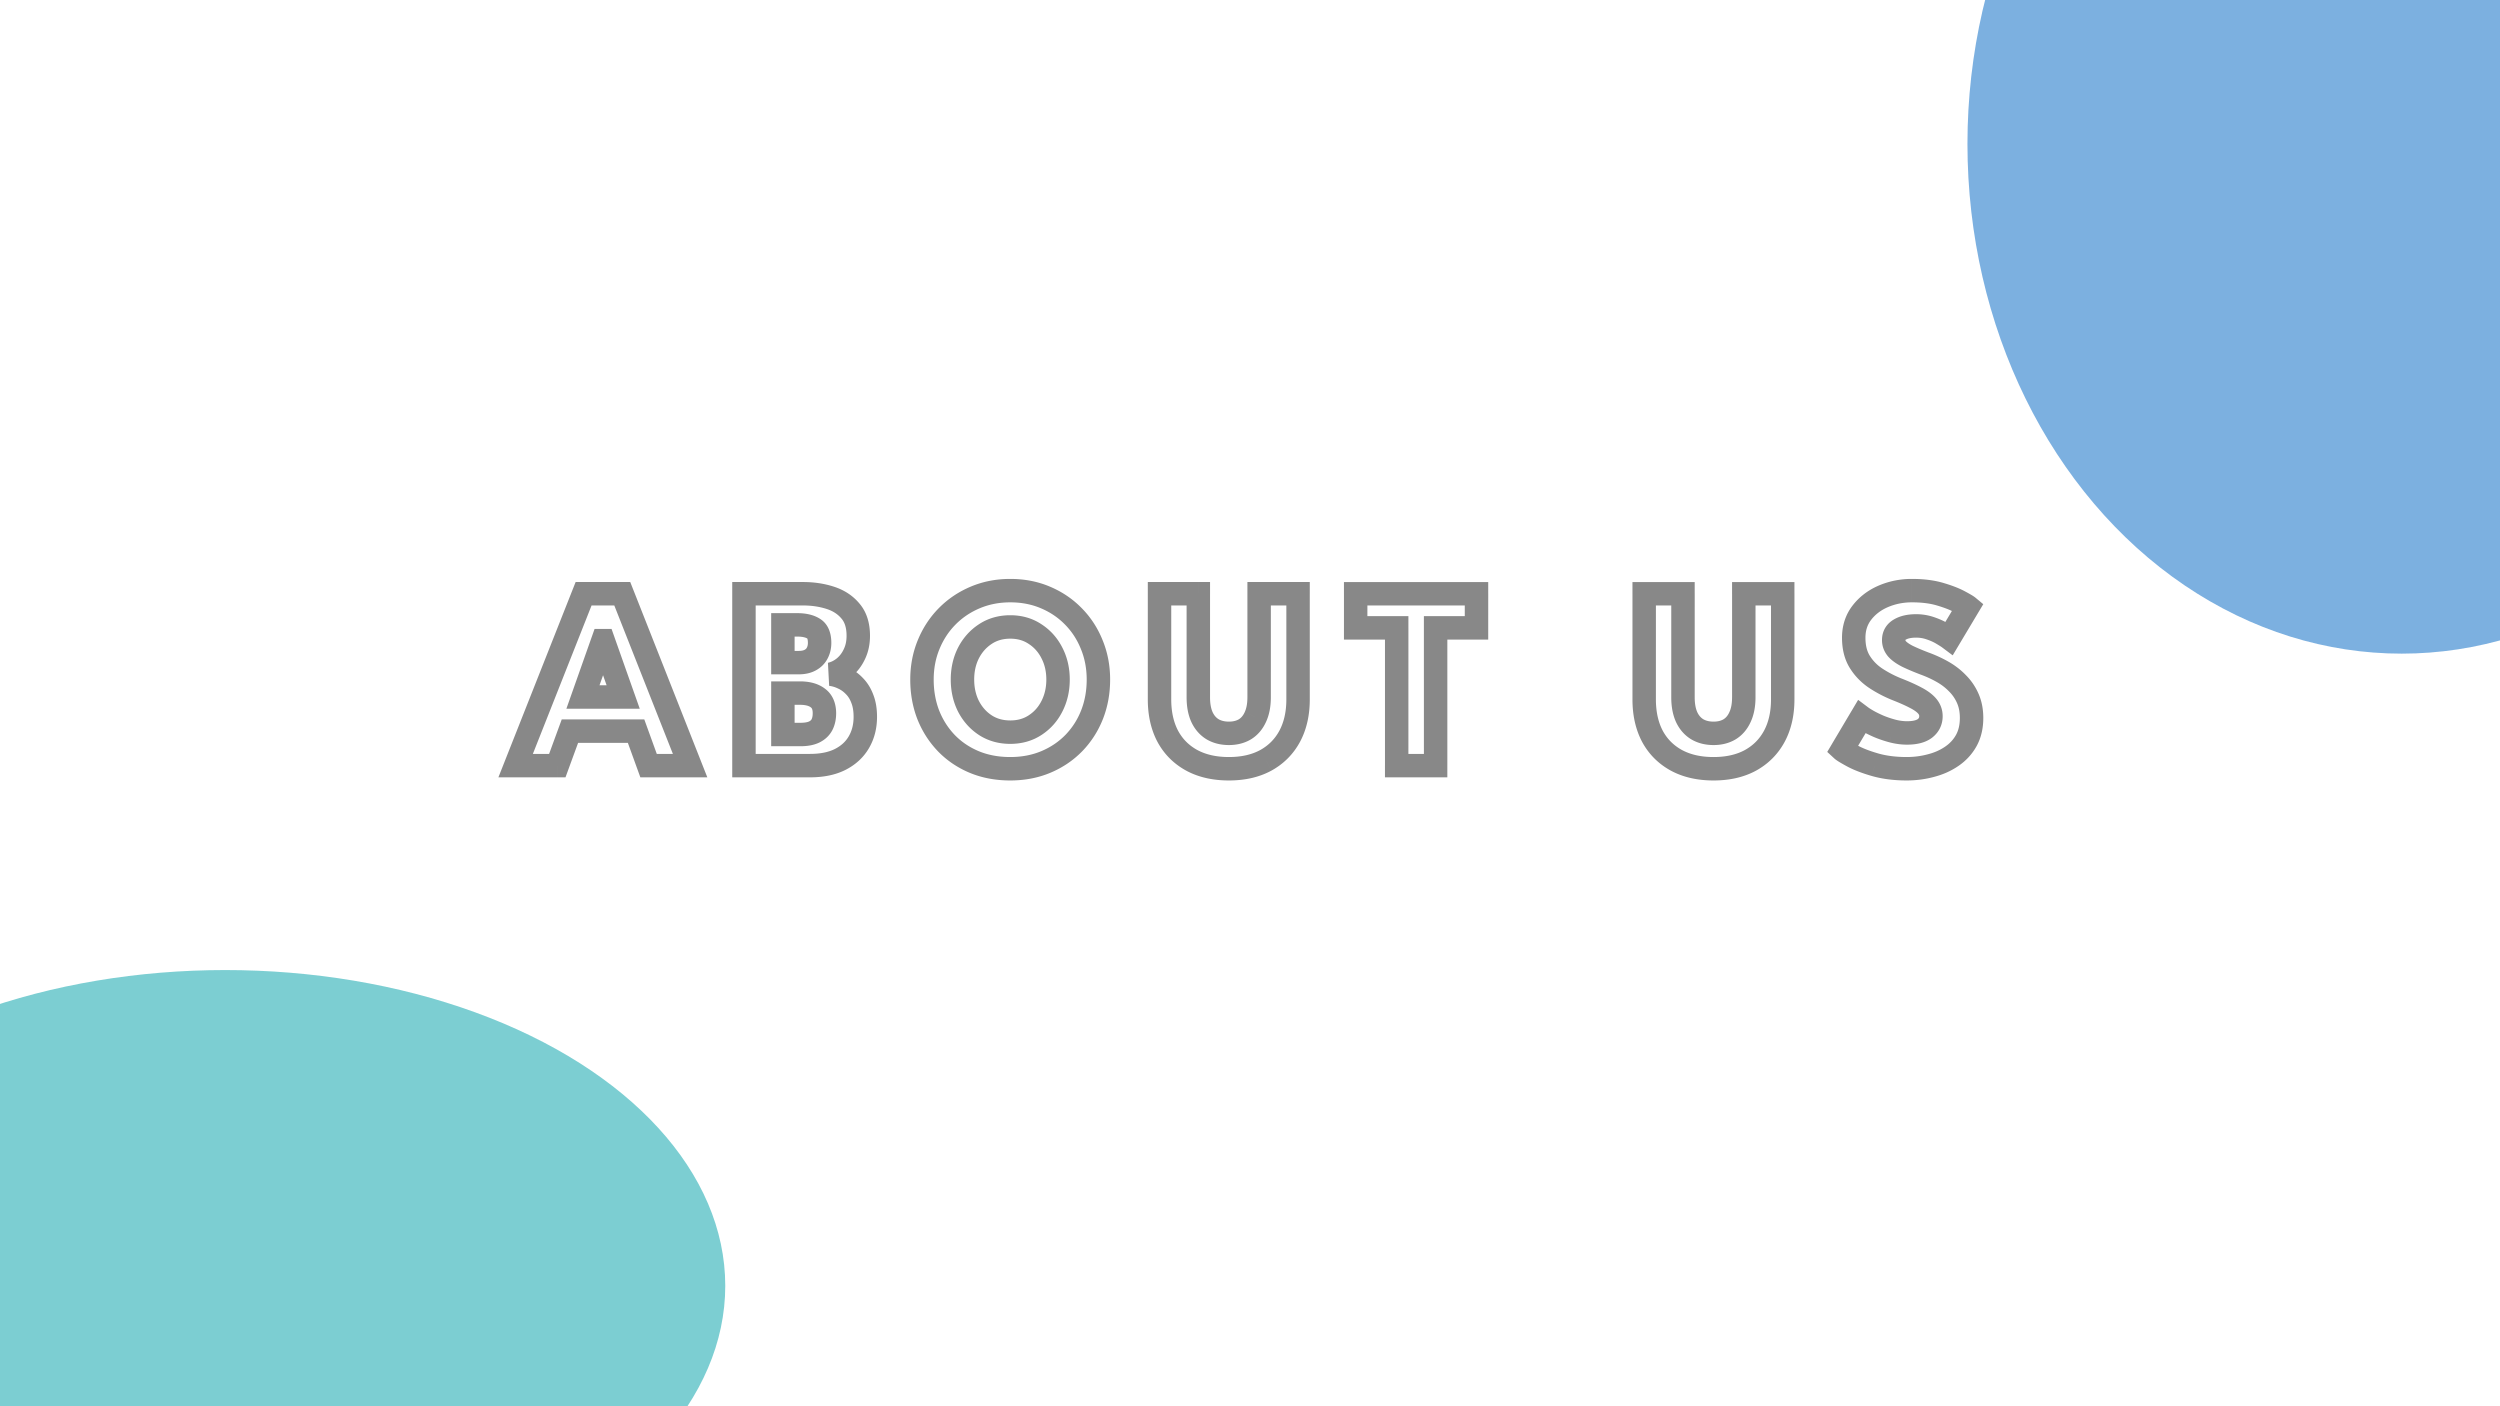
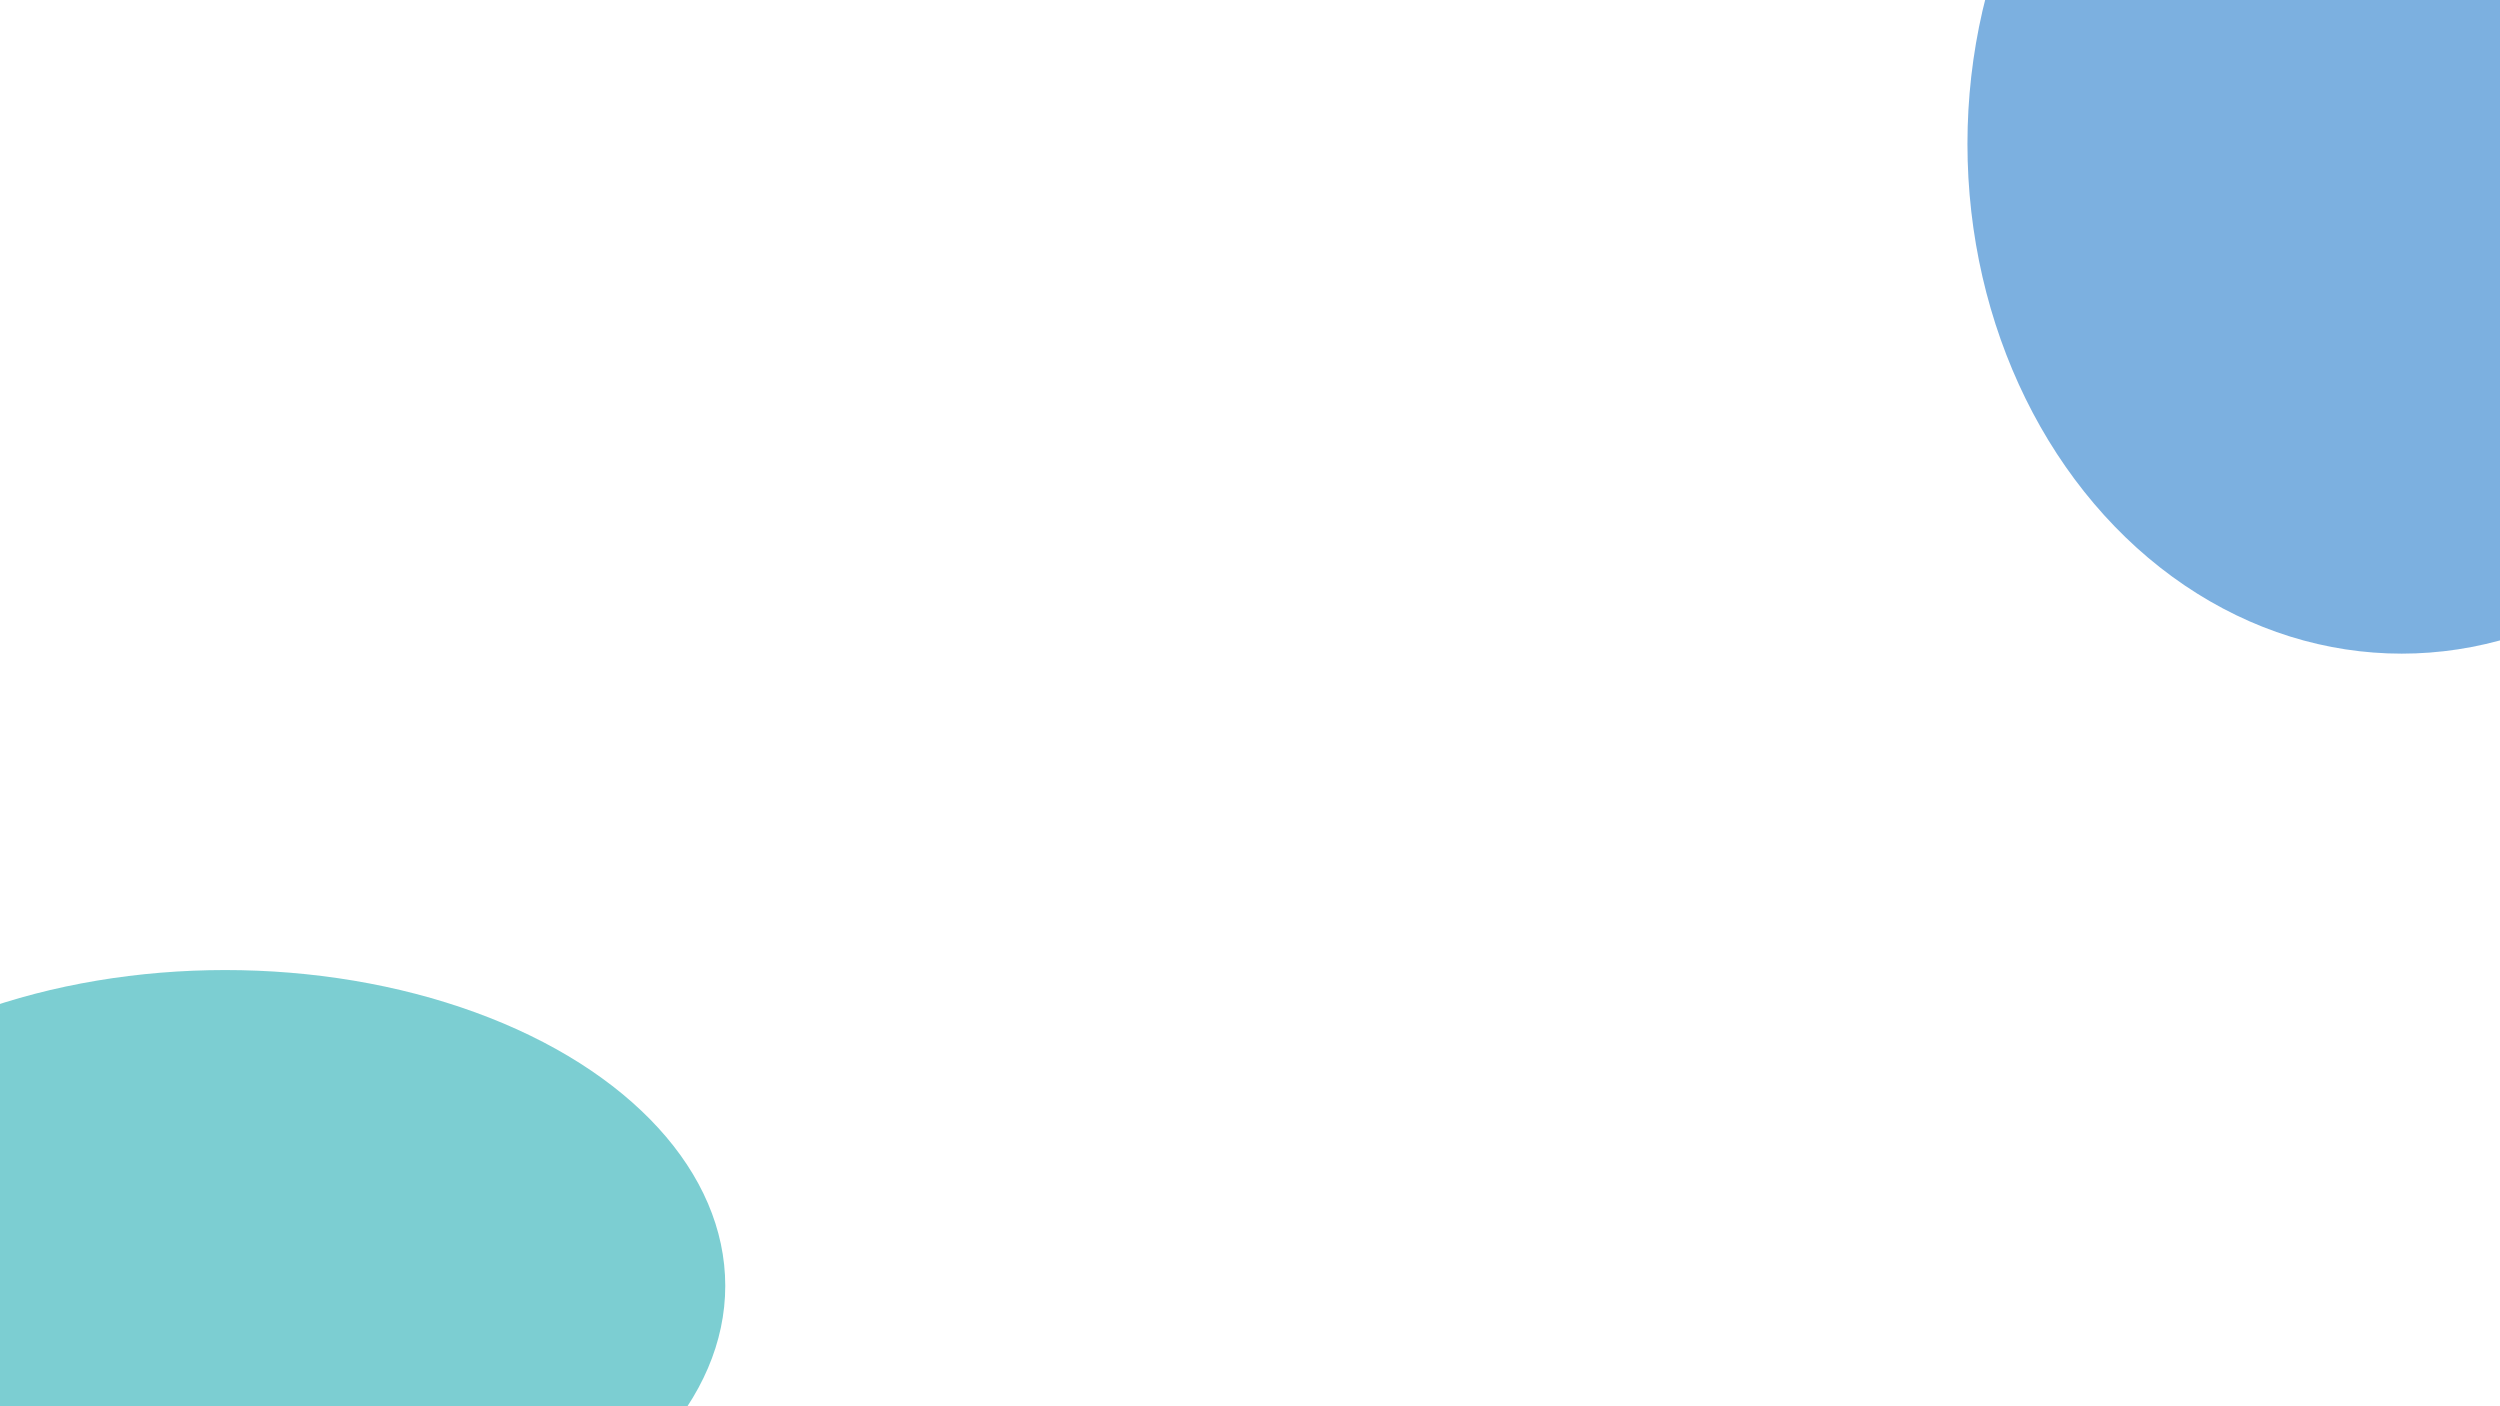
<svg xmlns="http://www.w3.org/2000/svg" width="1920" height="1080" fill="none" viewBox="0 0 1920 1080">
  <g clip-path="url(#a)">
    <path fill="#fff" d="M0 0h1920v1080H0z" />
    <g filter="url(#b)">
      <ellipse cx="173" cy="987.5" fill="#5BC1C7" fill-opacity=".8" rx="384" ry="242.5" />
    </g>
    <g filter="url(#c)">
      <ellipse cx="1844.5" cy="110.5" fill="#458FD4" fill-opacity=".7" rx="333.5" ry="391.5" />
    </g>
    <mask id="d" width="1142" height="156" x="382" y="444" fill="#000" maskUnits="userSpaceOnUse">
      <path fill="#fff" d="M382 444h1142v156H382z" />
      <path d="M448.202 456h29.7l52.1 132h-31.9l-9.6-26.5h-50.8l-9.7 26.5h-32zm-.5 79.3h30.9l-15.3-43.3h-.3zM571.358 456h45.3q11.3 0 20.9 3.1 9.699 3.1 15.6 10.2 6 7 6 19 0 7.9-3 14.1-2.901 6.2-7.8 10.2-4.8 3.9-10.5 5.2 5 .6 9.7 2.9 4.8 2.2 8.6 6.2 3.9 3.9 6.1 9.8 2.3 5.8 2.3 13.8 0 11.1-5 19.6-4.9 8.4-14.4 13.2-9.4 4.7-23.1 4.7h-50.7zm29.9 108.1h13.6q6.4 0 10.4-1.9 4.1-2 6-5.6 1.9-3.7 1.9-8.8 0-8-5-11.7-4.9-3.8-13.8-3.8h-13.1zm0-55.2h12.1q5.3 0 8.8-1.9 3.6-1.9 5.4-5.3 1.9-3.5 1.9-8 0-8.1-4.6-10.9-4.6-2.9-12.6-2.9h-11zm137.919 13q0 11.3 4.6 20.5 4.7 9.1 12.9 14.5 8.3 5.4 19.2 5.4t19.1-5.4q8.3-5.4 12.9-14.5 4.7-9.2 4.7-20.5t-4.7-20.4q-4.6-9.1-12.9-14.5-8.2-5.5-19.1-5.5t-19.2 5.5q-8.2 5.4-12.9 14.5-4.6 9.1-4.6 20.4m-31.1 0q0-14.4 5.1-26.8 5.1-12.5 14.3-21.8t21.6-14.5 26.8-5.2q14.6 0 26.9 5.2 12.4 5.2 21.5 14.5 9.2 9.3 14.2 21.8 5.1 12.4 5.1 26.8 0 14.5-4.9 27-4.9 12.4-14 21.8-9.1 9.3-21.5 14.5t-27.3 5.2q-15.2 0-27.7-5.2-12.4-5.2-21.4-14.5-9-9.4-13.9-21.8-4.8-12.5-4.8-27M967.014 456h29.9v81.1q0 16.3-6.4 28.3-6.4 11.9-18.3 18.5-11.9 6.5-28.4 6.5-16.6 0-28.6-6.5-12-6.6-18.4-18.5-6.3-12-6.3-28.3V456h29.8v79.5q0 9 2.8 15.2 2.9 6.2 8.2 9.4 5.3 3.1 12.5 3.1 7.1 0 12.3-3.1 5.2-3.2 8-9.4 2.9-6.2 2.9-15.2zm105.646 26.2h-31.5V456h92.8v26.2h-31.4V588h-29.9zm266.58-26.2h29.9v81.1c0 10.867-2.13 20.3-6.4 28.3q-6.405 11.9-18.3 18.5c-7.93 4.333-17.4 6.5-28.4 6.5-11.07 0-20.6-2.167-28.6-6.5-8-4.4-14.13-10.567-18.4-18.5q-6.3-12-6.3-28.3V456h29.8v79.5c0 6 .93 11.067 2.8 15.2 1.93 4.133 4.67 7.267 8.2 9.4 3.53 2.067 7.7 3.1 12.5 3.1q7.095 0 12.3-3.1c3.47-2.133 6.13-5.267 8-9.4 1.93-4.133 2.9-9.2 2.9-15.2zm129.14-2.4c8.2 0 15.37.9 21.5 2.7 6.14 1.8 11.07 3.7 14.8 5.7 3.74 2 6 3.333 6.8 4l-14.4 24.1c-1.06-.8-2.9-1.967-5.5-3.5-2.53-1.533-5.56-2.9-9.1-4.1-3.46-1.2-7.1-1.8-10.9-1.8-5.13 0-9.3.933-12.5 2.8-3.13 1.8-4.7 4.5-4.7 8.1 0 2.467.84 4.7 2.5 6.7q2.61 2.9 7.8 5.6c3.54 1.733 8 3.633 13.4 5.7 4.94 1.8 9.57 3.933 13.9 6.4q6.51 3.7 11.4 8.8c3.34 3.333 5.97 7.2 7.9 11.6 1.94 4.4 2.9 9.4 2.9 15 0 6.667-1.36 12.467-4.1 17.4-2.73 4.867-6.46 8.9-11.2 12.1-4.66 3.2-10 5.567-16 7.1-5.93 1.6-12.1 2.4-18.5 2.4-9.06 0-17.2-1.033-24.4-3.1-7.13-2.067-12.9-4.3-17.3-6.7s-7.03-4-7.9-4.8l14.9-25.1c.8.6 2.34 1.567 4.6 2.9 2.34 1.333 5.17 2.733 8.5 4.2 3.34 1.4 6.87 2.6 10.6 3.6 3.8 1 7.54 1.5 11.2 1.5q9.21 0 13.8-3.5c3.07-2.4 4.6-5.533 4.6-9.4 0-2.867-.96-5.433-2.9-7.7q-2.895-3.4-8.7-6.4c-3.86-2.067-8.7-4.233-14.5-6.5-5.8-2.333-11.23-5.167-16.3-8.5-5-3.333-9.06-7.5-12.2-12.5-3.13-5-4.7-11.2-4.7-18.6s2.07-13.8 6.2-19.2q6.3-8.2 16.5-12.6c6.87-2.933 14.2-4.4 22-4.4" />
    </mask>
-     <path fill="#888" d="M448.202 456v-9h-6.12l-2.25 5.69zm29.7 0 8.371-3.304-2.248-5.696h-6.123zm52.1 132v9h13.228l-4.857-12.304zm-31.9 0-8.462 3.065 2.15 5.935h6.312zm-9.6-26.5 8.461-3.065-2.149-5.935h-6.312zm-50.8 0v-9h-6.29l-2.162 5.906zm-9.7 26.5v9h6.289l2.162-5.906zm-32 0-8.37-3.31-4.868 12.31h13.238zm51.7-52.7-8.486-2.998-4.24 11.998h12.726zm30.9 0v9h12.725l-4.24-11.998zm-15.3-43.3 8.485-2.998-2.12-6.002h-6.365zm-.3 0v-9h-6.366l-2.12 6.002zm-14.8-27h29.7v-18h-29.7zm21.328-5.696 52.1 132 16.743-6.608-52.1-132zM530.002 579h-31.9v18h31.9zm-23.439 5.935-9.6-26.5-16.923 6.13 9.6 26.5zM488.502 552.5h-50.8v18h50.8zm-59.252 5.906-9.7 26.5 16.903 6.188 9.7-26.5zM428.002 579h-32v18h32zm-23.631 12.31 52.2-132-16.739-6.62-52.2 132zm43.331-47.01h30.9v-18h-30.9zm39.385-11.998-15.3-43.3-16.971 5.996 15.3 43.3zM463.302 483h-.3v18h.3zm-8.786 6.002-15.3 43.3 16.971 5.996 15.3-43.3zM571.358 456v-9h-9v9zm66.2 3.1-2.766 8.565.013.004.013.004zm15.6 10.2-6.922 5.752.044.053.045.052zm3 33.1-8.102-3.92-.025.053-.025.054zm-7.8 10.2 5.675 6.985.008-.007.008-.006zm-10.5 5.2-2.001-8.775.929 17.711zm9.7 2.9-3.956 8.084.102.05.104.048zm8.6 6.2-6.525 6.199.079.083.082.082zm6.1 9.8-8.433 3.144.032.087.035.087zm-2.7 33.4-7.758-4.563-.008.014-.008.014zm-14.4 13.2 4.025 8.05.017-.009.017-.008zm-73.8 4.7h-9v9h9zm29.9-23.9h-9v9h9zm24-1.9 3.861 8.129.043-.02.042-.02zm6-5.6 7.959 4.201.024-.045.023-.045zm-3.1-20.5-5.516 7.112.081.062.081.061zm-26.9-3.8v-9h-9v9zm0-23.4h-9v9h9zm20.9-1.9-4.201-7.959-.047.024-.046.025zm5.4-5.3-7.91-4.294-.022.041-.022.042zm-2.7-18.9-4.8 7.613.06.038.06.037zm-23.6-2.9v-9h-9v9zm-29.9-14.9h45.3v-18h-45.3zm45.3 0c6.706 0 12.728.919 18.134 2.665l5.531-17.13c-7.393-2.387-15.304-3.535-23.665-3.535zm18.16 2.673c5.007 1.6 8.693 4.1 11.418 7.379l13.844-11.504c-5.142-6.187-11.856-10.488-19.782-13.021zm11.507 7.484c2.225 2.596 3.833 6.631 3.833 13.143h18c0-9.488-2.392-18.12-8.167-24.857zm3.833 13.143c0 4.109-.774 7.437-2.102 10.18l16.203 7.84c2.673-5.523 3.899-11.595 3.899-18.02zm-2.152 10.287c-1.409 3.011-3.204 5.298-5.34 7.041l11.383 13.944c4.398-3.59 7.803-8.103 10.261-13.359zm-5.324 7.028c-2.192 1.781-4.449 2.868-6.825 3.41l4.002 17.55c5.223-1.192 9.966-3.571 14.174-6.99zm-5.896 21.121c2.292.275 4.553.941 6.816 2.048l7.912-16.168c-4.004-1.959-8.209-3.227-12.584-3.752zm7.022 2.146c2.11.967 4.046 2.344 5.825 4.217l13.05-12.398c-3.288-3.46-7.086-6.217-11.375-8.183zm5.986 4.382c1.567 1.567 2.951 3.685 4.031 6.58l16.866-6.288c-1.854-4.972-4.536-9.387-8.169-13.02zm4.098 6.754c1.014 2.559 1.666 5.978 1.666 10.482h18c0-6.163-.882-11.943-2.934-17.118zm1.666 10.482c0 6.001-1.336 10.921-3.758 15.037l15.515 9.126c4.246-7.217 6.243-15.364 6.243-24.163zm-3.774 15.065c-2.31 3.959-5.749 7.208-10.685 9.702l8.118 16.066c7.731-3.906 13.891-9.457 18.115-16.698zm-10.651 9.685c-4.697 2.348-10.93 3.75-19.075 3.75v18c10.122 0 19.288-1.732 27.125-5.65zM622.058 579h-50.7v18h50.7zm-41.7 9V456h-18v132zm20.9-14.9h13.6v-18h-13.6zm13.6 0c5.052 0 9.974-.734 14.261-2.771l-7.723-16.258c-1.046.496-3.057 1.029-6.538 1.029zm14.346-2.811c4.233-2.065 7.749-5.198 10.013-9.488l-15.919-8.402c-.269.51-.752 1.11-1.986 1.712zm10.06-9.578c2.051-3.994 2.894-8.4 2.894-12.911h-18c0 2.289-.424 3.75-.906 4.689zm2.894-12.911c0-7.288-2.382-14.299-8.647-18.935l-10.707 14.47c.402.297 1.354 1.086 1.354 4.465zm-8.485-18.812c-5.402-4.189-12.229-5.688-19.315-5.688v18c4.78 0 7.153 1.035 8.284 1.912zm-19.315-5.688h-13.1v18h13.1zm-22.1 9v31.8h18v-31.8zm9-14.4h12.1v-18h-12.1zm12.1 0c4.555 0 9.078-.81 13.094-2.99l-8.588-15.82c-.651.354-1.995.81-4.506.81zm13.001-2.941c3.901-2.059 7.056-5.088 9.153-9.048l-15.908-8.422c-.304.573-.748 1.077-1.647 1.552zm9.108-8.965c2.071-3.815 2.991-7.992 2.991-12.294h-18c0 1.698-.347 2.854-.81 3.706zm2.991-12.294c0-6.838-1.982-14.364-8.921-18.588l-9.359 15.376a1 1 0 0 1-.211-.183c-.053-.062-.022-.048.049.119.161.382.442 1.362.442 3.276zm-8.8-18.513c-5.03-3.171-11.121-4.287-17.4-4.287v18c4.387 0 6.696.817 7.8 1.513zm-17.4-4.287h-11v18h11zm-20 9v29h18v-29zm151.519 62.5-8.05 4.025.026.053.027.052zm12.9 14.5-4.95 7.517.021.013.02.014zm38.3 0-4.909-7.544-.02.014-.021.013zm12.9-14.5-8.015-4.094-.009.017-.009.017zm0-40.9-8.033 4.06.018.035.018.035zm-12.9-14.5-5.014 7.474.053.036.052.034zm-38.3 0 4.949 7.517.011-.008.011-.007zm-12.9 14.5-7.997-4.13-.018.035-.018.035zm-30.6-6.4 8.323 3.423.005-.011.005-.012zm14.3-21.8-6.399-6.329zm21.6-14.5 3.48 8.3zm53.7 0-3.505 8.29.012.005.012.005zm21.5 14.5-6.433 6.294.017.018.017.017zm14.2 21.8-8.357 3.343.016.04.017.04zm.2 53.8 8.37 3.308.004-.012.005-.011zm-14 21.8 6.432 6.294.017-.017.017-.017zm-21.5 14.5 3.48 8.3zm-55 0-3.481 8.3.012.005.012.005zm-21.4-14.5-6.501 6.224.016.018.017.017zm-13.9-21.8-8.402 3.226.015.041.016.041zm17.3-27c0 8.791 1.798 17.022 5.55 24.525l16.099-8.05c-2.382-4.764-3.649-10.199-3.649-16.475zm5.603 24.63c3.81 7.377 9.134 13.4 15.947 17.887l9.899-15.034c-4.12-2.713-7.396-6.356-9.853-11.113zm15.988 17.914c7.14 4.645 15.282 6.856 24.109 6.856v-18c-5.707 0-10.365-1.389-14.292-3.944zm24.109 6.856c8.825 0 16.954-2.211 24.049-6.883l-9.899-15.034c-3.838 2.528-8.442 3.917-14.15 3.917zm24.008-6.856c6.904-4.492 12.263-10.545 16.024-17.984l-16.065-8.12c-2.373 4.694-5.613 8.308-9.776 11.016zm16.006-17.95c3.84-7.516 5.686-15.773 5.686-24.594h-18c0 6.246-1.289 11.656-3.715 16.406zm5.686-24.594c0-8.819-1.845-17.059-5.704-24.53l-15.993 8.26c2.408 4.662 3.697 10.023 3.697 16.27zm-5.668-24.46c-3.761-7.439-9.12-13.492-16.024-17.984l-9.817 15.088c4.163 2.708 7.403 6.322 9.776 11.016zm-15.919-17.914c-7.102-4.764-15.255-7.026-24.113-7.026v18c5.674 0 10.255 1.405 14.086 3.974zm-24.113-7.026c-8.861 0-17.025 2.262-24.172 6.998l9.943 15.004c3.92-2.597 8.556-4.002 14.229-4.002zm-24.15 6.983c-6.813 4.487-12.137 10.51-15.947 17.887l15.993 8.26c2.457-4.757 5.733-8.4 9.853-11.113zm-15.983 17.957c-3.769 7.457-5.567 15.671-5.567 24.46h18c0-6.278 1.268-11.663 3.632-16.34zm-18.667 24.46c0-8.513 1.502-16.274 4.423-23.377l-16.647-6.846c-3.879 9.431-5.776 19.536-5.776 30.223zm4.433-23.4c2.968-7.275 7.089-13.538 12.365-18.871l-12.797-12.658c-6.991 7.067-12.403 15.337-16.235 24.729zm12.365-18.871c5.276-5.333 11.477-9.508 18.682-12.529l-6.961-16.6c-9.328 3.912-17.528 9.404-24.518 16.471zm18.682-12.529c7.088-2.973 14.829-4.5 23.32-4.5v-18c-10.71 0-20.836 1.939-30.281 5.9zm23.32-4.5c8.642 0 16.404 1.534 23.395 4.49l7.009-16.58c-9.408-3.977-19.58-5.91-30.404-5.91zm23.419 4.5c7.196 3.018 13.35 7.182 18.548 12.494l12.865-12.588c-6.935-7.088-15.115-12.59-24.452-16.506zm18.582 12.529c5.263 5.32 9.342 11.563 12.242 18.814l16.713-6.686c-3.767-9.416-9.154-17.706-16.158-24.786zm12.275 18.894c2.921 7.103 4.424 14.864 4.424 23.377h18c0-10.687-1.898-20.792-5.777-30.223zm4.424 23.377c0 8.633-1.455 16.51-4.28 23.715l16.759 6.57c3.708-9.461 5.521-19.585 5.521-30.285zm-4.271 23.692c-2.84 7.189-6.867 13.447-12.096 18.848l12.933 12.52c6.905-7.133 12.211-15.408 15.904-24.752zm-12.062 18.814c-5.198 5.312-11.352 9.476-18.548 12.494l6.961 16.6c9.337-3.916 17.517-9.418 24.452-16.506zM799.696 576.9c-7.051 2.957-14.952 4.5-23.819 4.5v18c10.999 0 21.298-1.924 30.78-5.9zm-23.819 4.5c-9.093 0-17.132-1.551-24.244-4.51l-6.913 16.62c9.555 3.975 19.982 5.89 31.157 5.89zm-24.22-4.5c-7.188-3.014-13.293-7.168-18.413-12.459l-12.935 12.518c6.88 7.109 15.042 12.622 24.387 16.541zm-18.38-12.424c-5.174-5.404-9.181-11.674-12.03-18.884l-16.741 6.616c3.685 9.323 8.944 17.587 15.77 24.716zm-11.999-18.802c-2.773-7.222-4.201-15.118-4.201-23.774h-18c0 10.678 1.771 20.781 5.398 30.226zM967.014 456v-9h-9v9zm29.9 0h8.996v-9h-8.996zm-6.4 109.4 7.926 4.263.008-.014.007-.014zm-18.3 18.5 4.314 7.899.026-.014.025-.014zm-57 0-4.337 7.886.025.014.025.014zm-18.4-18.5-7.969 4.184.021.039.022.04zm-6.3-109.4v-9h-9v9zm29.8 0h9v-9h-9zm2.8 94.7-8.202 3.704.024.055.026.054zm8.2 9.4-4.652 7.705.054.032.054.032zm24.8 0 4.609 7.731.054-.033.054-.033zm8-9.4-8.152-3.813-.026.054-.024.055zm2.9-85.7h29.9v-18h-29.9zm20.9-9v81.1h17.996V456zm0 81.1c0 9.681-1.895 17.603-5.341 24.065l15.882 8.47c5.085-9.538 7.455-20.483 7.455-32.535zm-5.326 24.037c-3.444 6.403-8.303 11.323-14.739 14.892l8.73 15.742c9.43-5.231 16.772-12.644 21.861-22.108zM967.9 576.001c-6.352 3.47-14.269 5.399-24.086 5.399v18c12.183 0 23.2-2.404 32.714-7.601zm-24.086 5.399c-9.891 0-17.886-1.932-24.313-5.414l-8.574 15.828c9.573 5.185 20.645 7.586 32.887 7.586zm-24.263-5.386c-6.501-3.576-11.378-8.494-14.811-14.877l-15.852 8.526c5.1 9.484 12.49 16.899 21.989 22.123zm-14.768-14.798c-3.399-6.472-5.269-14.414-5.269-24.116h-18c0 12.031 2.33 22.956 7.331 32.484zm-5.269-24.116V456h-18v81.1zm-9-72.1h29.8v-18h-29.8zm20.8-9v79.5h18V456zm0 79.5c0 6.885 1.065 13.295 3.598 18.904l16.404-7.408c-1.2-2.658-2.002-6.381-2.002-11.496zm3.648 19.013c2.606 5.571 6.481 10.14 11.7 13.292l9.304-15.41c-1.847-1.115-3.439-2.813-4.7-5.508zm11.808 13.356c5.134 3.002 10.925 4.331 17.044 4.331v-18c-3.481 0-6.023-.738-7.956-1.869zm17.044 4.331c6.072 0 11.823-1.338 16.909-4.369l-9.218-15.462c-1.848 1.102-4.297 1.831-7.691 1.831zm17.017-4.435c5.17-3.182 8.966-7.783 11.485-13.361l-16.404-7.408c-1.215 2.689-2.752 4.354-4.515 5.439zm11.435-13.252c2.639-5.641 3.748-12.092 3.748-19.013h-18c0 5.079-.824 8.761-2.052 11.387zm3.748-19.013V456h-18v79.5zm96.646-53.3h9v-9h-9zm-31.5 0h-9v9h9zm0-26.2v-9h-9v9zm92.8 0h9v-9h-9zm0 26.2v9h9v-9zm-31.4 0v-9h-9v9zm0 105.8v9h9v-9zm-29.9 0h-9v9h9zm0-114.8h-31.5v18h31.5zm-22.5 9V456h-18v26.2zm-9-17.2h92.8v-18h-92.8zm83.8-9v26.2h18V456zm9 17.2h-31.4v18h31.4zm-40.4 9V588h18V482.2zm9 96.8h-29.9v18h29.9zm-20.9 9V482.2h-18V588zm257.58-132v-9h-9v9zm29.9 0h9v-9h-9zm-6.4 109.4 7.93 4.263v-.014l.01-.014zm-18.3 18.5 4.31 7.899.03-.014.03-.014zm-57 0-4.34 7.886.03.014.02.014zm-18.4-18.5-7.97 4.184.02.039.02.04zm-6.3-109.4v-9h-9v9zm29.8 0h9v-9h-9zm2.8 94.7-8.2 3.704.02.055.03.054zm8.2 9.4-4.65 7.705.05.032.06.032zm24.8 0 4.61 7.731.05-.033.06-.033zm8-9.4-8.15-3.813-.03.054-.02.055zm2.9-85.7h29.9v-18h-29.9zm20.9-9v81.1h18V456zm0 81.1c0 9.681-1.89 17.603-5.34 24.065l15.88 8.47c5.09-9.538 7.46-20.483 7.46-32.535zm-5.33 24.037c-3.44 6.403-8.3 11.323-14.73 14.892l8.73 15.742c9.43-5.231 16.77-12.644 21.86-22.108zm-14.68 14.864c-6.36 3.47-14.27 5.399-24.09 5.399v18c12.18 0 23.2-2.404 32.71-7.601zm-24.09 5.399c-9.89 0-17.89-1.932-24.31-5.414l-8.58 15.828c9.58 5.185 20.65 7.586 32.89 7.586zm-24.26-5.386c-6.5-3.576-11.38-8.494-14.81-14.877l-15.86 8.526c5.1 9.484 12.49 16.899 21.99 22.123zm-14.77-14.798c-3.4-6.472-5.27-14.414-5.27-24.116h-18c0 12.031 2.33 22.956 7.33 32.484zm-5.27-24.116V456h-18v81.1zm-9-72.1h29.8v-18h-29.8zm20.8-9v79.5h18V456zm0 79.5c0 6.885 1.07 13.295 3.6 18.904l16.4-7.408c-1.2-2.658-2-6.381-2-11.496zm3.65 19.013c2.6 5.571 6.48 10.14 11.7 13.292l9.3-15.41c-1.84-1.115-3.44-2.813-4.7-5.508zm11.81 13.356c5.13 3.002 10.92 4.331 17.04 4.331v-18c-3.48 0-6.02-.738-7.96-1.869zm17.04 4.331c6.07 0 11.82-1.338 16.91-4.369l-9.22-15.462c-1.85 1.102-4.3 1.831-7.69 1.831zm17.02-4.435c5.17-3.182 8.96-7.783 11.48-13.361l-16.4-7.408c-1.22 2.689-2.75 4.354-4.52 5.439zm11.43-13.252c2.64-5.641 3.75-12.092 3.75-19.013h-18c0 5.079-.82 8.761-2.05 11.387zm3.75-19.013V456h-18v79.5zm141.64-79.2-2.53 8.636zm14.8 5.7 4.25-7.933zm6.8 4 7.73 4.616 3.95-6.604-5.91-4.926zm-14.4 24.1-5.4 7.2 8 5.998 5.13-8.582zm-5.5-3.5-4.66 7.699.05.027.04.026zm-9.1-4.1-2.94 8.505.03.008.02.009zm-23.4 1 4.49 7.804.02-.015.03-.015zm-2.2 14.8-6.91 5.762.1.125.11.121zm7.8 5.6-4.14 7.987.09.048.09.045zm13.4 5.7-3.21 8.405.06.026.07.024zm13.9 6.4-4.45 7.822zm11.4 8.8-6.49 6.235.07.065.06.064zm7.9 11.6-8.24 3.62zm-1.2 32.4 7.85 4.407.01-.022.02-.023zm-11.2 12.1-5.04-7.456-.02.017-.03.016zm-16 7.1-2.22-8.72-.06.015-.06.015zm-42.9-.7-2.5 8.645.01.003.01.003zm-17.3-6.7-4.31 7.901zm-7.9-4.8-7.73-4.594-3.72 6.265 5.35 4.942zm14.9-25.1 5.4-7.2-8.02-6.016-5.11 8.622zm4.6 2.9-4.56 7.757.05.029.05.028zm8.5 4.2-3.62 8.238.07.03.07.03zm10.6 3.6-2.32 8.694.01.005.02.005zm25-2 5.45 7.162.05-.037.05-.037zm1.7-17.1 6.85-5.841zm-8.7-6.4-4.24 7.937.06.029.05.028zm-14.5-6.5-3.35 8.35.04.016.04.017zm-16.3-8.5-4.99 7.488.02.016.03.015zm-12.2-12.5 7.63-4.779zm1.5-37.8-7.13-5.483-.01.006v.007zm16.5-12.6-3.53-8.276-.02.006-.01.006zm22 4.6c7.58 0 13.85.834 18.97 2.336l5.07-17.272c-7.15-2.098-15.21-3.064-24.04-3.064zm18.97 2.336c5.81 1.704 10.1 3.397 13.08 4.997l8.5-15.866c-4.48-2.4-10.05-4.507-16.51-6.403zm13.08 4.997c1.82.973 3.2 1.744 4.19 2.324.5.291.84.507 1.07.656.28.179.23.165.03.001l11.53-13.828c-1.04-.86-2.39-1.691-3.5-2.343-1.28-.753-2.9-1.649-4.82-2.676zm3.33-8.549-14.4 24.1 15.45 9.232 14.4-24.1zm-1.28 21.516c-1.49-1.124-3.7-2.507-6.32-4.052l-9.15 15.504c2.58 1.521 4.04 2.472 4.67 2.948zm-6.24-4c-3.21-1.944-6.86-3.564-10.86-4.922l-5.79 17.044c3.07 1.042 5.48 2.155 7.33 3.277zm-10.81-4.905c-4.45-1.539-9.08-2.295-13.85-2.295v18c2.84 0 5.47.444 7.96 1.305zm-13.85-2.295c-6.14 0-12.02 1.105-17.03 4.026l9.07 15.548c1.39-.812 3.84-1.574 7.96-1.574zm-16.98 3.996c-5.91 3.398-9.22 9.067-9.22 15.904h18c0-.246.03-.355.03-.359 0-.003 0 .013-.01.044-.02.03-.03.067-.06.107a.6.6 0 0 1-.09.128c.01-.008.1-.089.32-.216zm-9.22 15.904c0 4.695 1.66 8.941 4.59 12.462l13.83-11.524c-.4-.479-.42-.7-.42-.938zm4.8 12.708c2.73 3.042 6.36 5.506 10.36 7.579l8.29-15.974c-2.94-1.527-4.5-2.796-5.24-3.621zm10.54 7.672c3.86 1.894 8.6 3.902 14.15 6.025l6.43-16.81c-5.25-2.01-9.45-3.803-12.65-5.375zm14.28 6.075c4.49 1.636 8.66 3.562 12.53 5.767l8.91-15.644c-4.8-2.728-9.89-5.069-15.27-7.033zm12.53 5.767c3.63 2.063 6.73 4.472 9.36 7.213l12.98-12.47c-3.9-4.059-8.39-7.517-13.43-10.387zm9.49 7.342c2.53 2.528 4.53 5.459 6.02 8.856l16.48-7.24c-2.37-5.403-5.63-10.205-9.77-14.344zm6.02 8.856c1.36 3.086 2.14 6.823 2.14 11.38h18c0-6.643-1.15-12.906-3.66-18.62zm2.14 11.38c0 5.419-1.1 9.664-2.97 13.038l15.75 8.724c3.59-6.492 5.22-13.848 5.22-21.762zm-2.94 12.993c-2.03 3.616-4.79 6.616-8.4 9.051l10.09 14.912c5.86-3.965 10.57-9.032 14-15.149zm-8.45 9.084c-3.71 2.55-8.06 4.507-13.13 5.803l4.45 17.44c6.93-1.77 13.25-4.547 18.86-8.397zm-13.25 5.833c-5.14 1.386-10.51 2.09-16.16 2.09v18c7.16 0 14.12-.896 20.85-2.71zm-16.16 2.09c-8.39 0-15.67-.958-21.91-2.751l-4.97 17.302c8.16 2.341 17.15 3.449 26.88 3.449zm-21.89-2.745c-6.78-1.963-11.87-3.979-15.5-5.956l-8.62 15.802c5.18 2.823 11.62 5.273 19.11 7.444zm-15.5-5.956c-2.14-1.169-3.76-2.094-4.91-2.791-.57-.348-.97-.605-1.22-.781-.32-.215-.23-.178.03.06l-12.21 13.226c1.18 1.09 2.79 2.109 4.06 2.879 1.48.903 3.38 1.978 5.63 3.209zm-4.47 7.695 14.9-25.1-15.47-9.188-14.9 25.1zm1.76-22.494c1.26.942 3.2 2.141 5.44 3.457l9.13-15.514c-2.3-1.351-3.42-2.085-3.77-2.343zm5.54 3.514c2.68 1.533 5.81 3.072 9.34 4.624l7.25-16.476c-3.14-1.381-5.68-2.642-7.66-3.776zm9.48 4.684c3.73 1.568 7.66 2.897 11.76 3.996l4.65-17.388c-3.36-.901-6.51-1.972-9.44-3.204zm11.79 4.006c4.5 1.182 9 1.796 13.49 1.796v-18c-2.84 0-5.8-.386-8.91-1.204zm13.49 1.796c7.02 0 13.94-1.291 19.25-5.338l-10.9-14.324c-.81.619-3.1 1.662-8.35 1.662zm19.35-5.412c5.23-4.092 8.05-9.831 8.05-16.488h-18c0 1.076-.24 1.604-1.14 2.312zm8.05-16.488c0-5.097-1.78-9.715-5.05-13.541l-13.69 11.682c.6.707.74 1.223.74 1.859zm-5.05-13.541c-2.95-3.463-6.95-6.243-11.41-8.553l-8.27 15.988c3.27 1.69 5.07 3.176 5.99 4.247zm-11.3-8.496c-4.28-2.288-9.46-4.599-15.47-6.946l-6.55 16.766c5.59 2.186 10.08 4.208 13.53 6.054zm-15.39-6.913c-5.26-2.116-10.16-4.674-14.71-7.669l-9.89 15.038c5.58 3.672 11.55 6.781 17.89 9.331zm-14.66-7.638c-3.96-2.641-7.13-5.891-9.57-9.791l-15.25 9.558c3.82 6.1 8.79 11.183 14.83 15.209zm-9.57-9.791c-2.03-3.244-3.33-7.684-3.33-13.821h-18c0 8.663 1.84 16.623 6.08 23.379zm-3.33-13.821c0-5.608 1.53-10.041 4.35-13.73l-14.29-10.94c-5.45 7.111-8.06 15.478-8.06 24.67zm4.34-13.717c3.2-4.161 7.43-7.447 12.93-9.819l-7.13-16.528c-8.1 3.494-14.87 8.608-20.07 15.381zm12.9-9.807c5.7-2.434 11.82-3.676 18.46-3.676v-18c-8.96 0-17.5 1.692-25.53 5.124z" mask="url(#d)" />
  </g>
  <defs>
    <filter id="b" width="1568" height="1285" x="-611" y="345" color-interpolation-filters="sRGB" filterUnits="userSpaceOnUse">
      <feFlood flood-opacity="0" result="BackgroundImageFix" />
      <feBlend in="SourceGraphic" in2="BackgroundImageFix" result="shape" />
      <feGaussianBlur result="effect1_foregroundBlur_563_510" stdDeviation="200" />
    </filter>
    <filter id="c" width="1467" height="1583" x="1111" y="-681" color-interpolation-filters="sRGB" filterUnits="userSpaceOnUse">
      <feFlood flood-opacity="0" result="BackgroundImageFix" />
      <feBlend in="SourceGraphic" in2="BackgroundImageFix" result="shape" />
      <feGaussianBlur result="effect1_foregroundBlur_563_510" stdDeviation="200" />
    </filter>
    <clipPath id="a">
      <path fill="#fff" d="M0 0h1920v1080H0z" />
    </clipPath>
  </defs>
</svg>